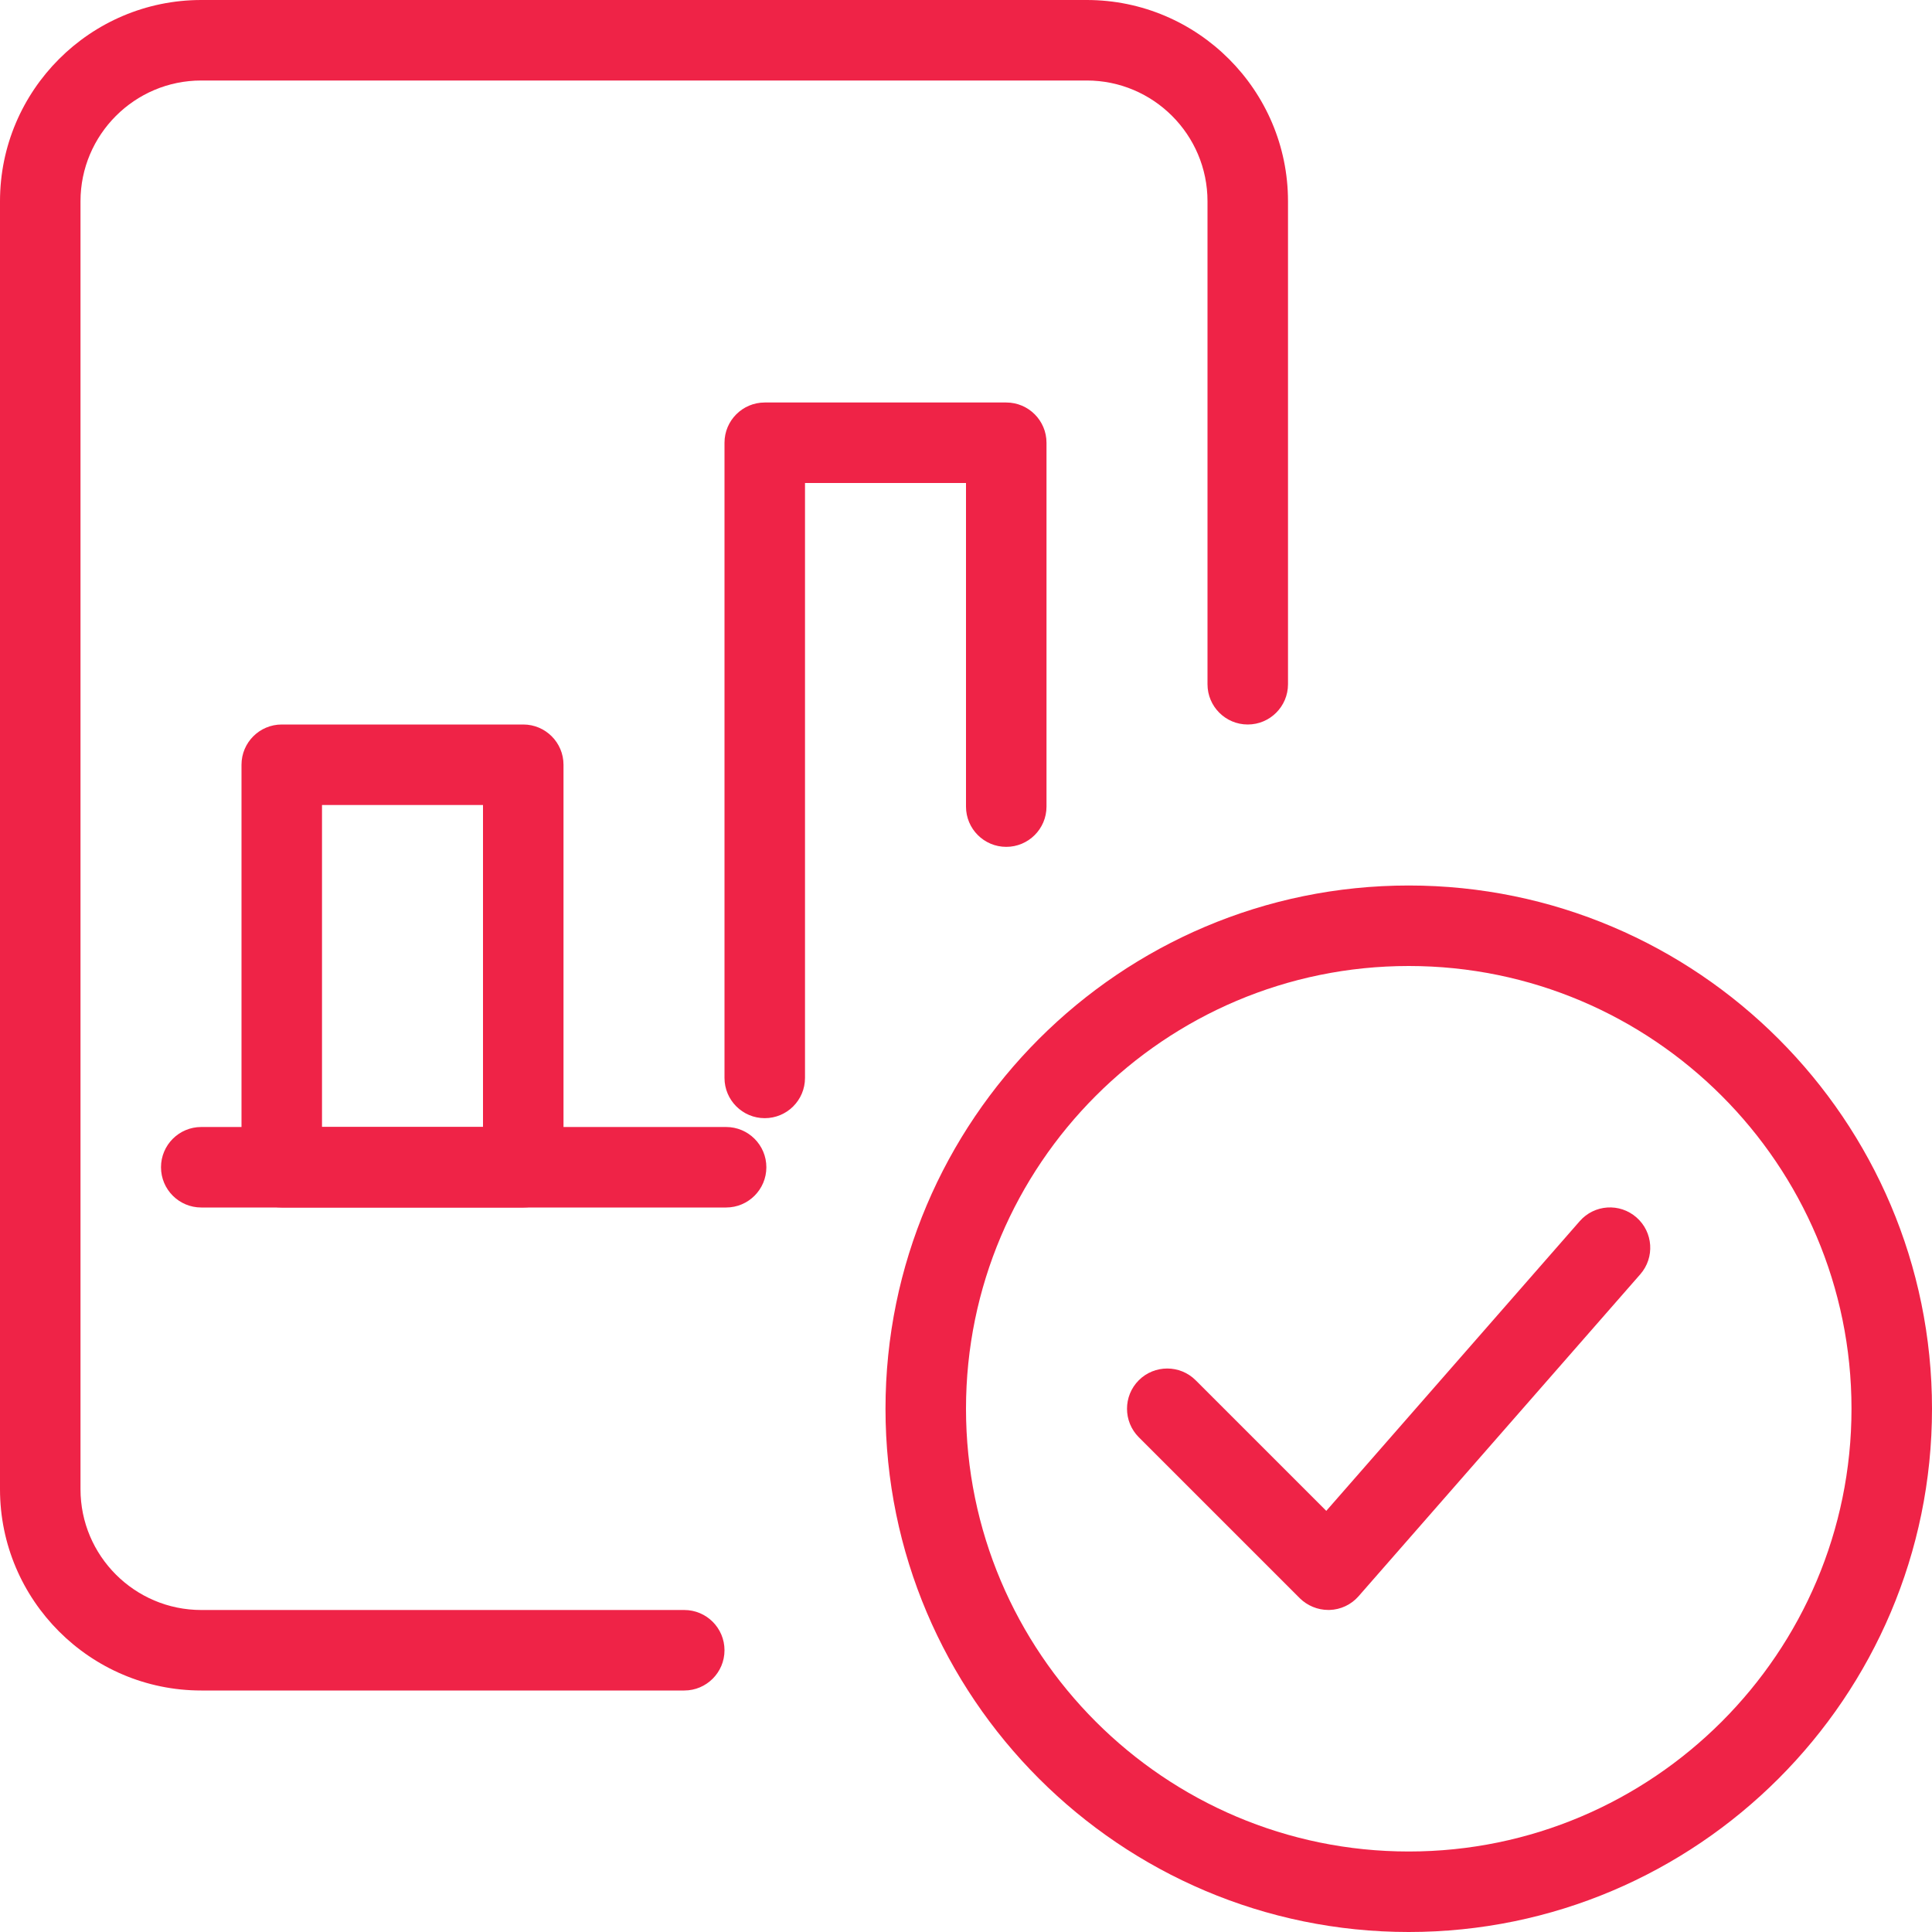
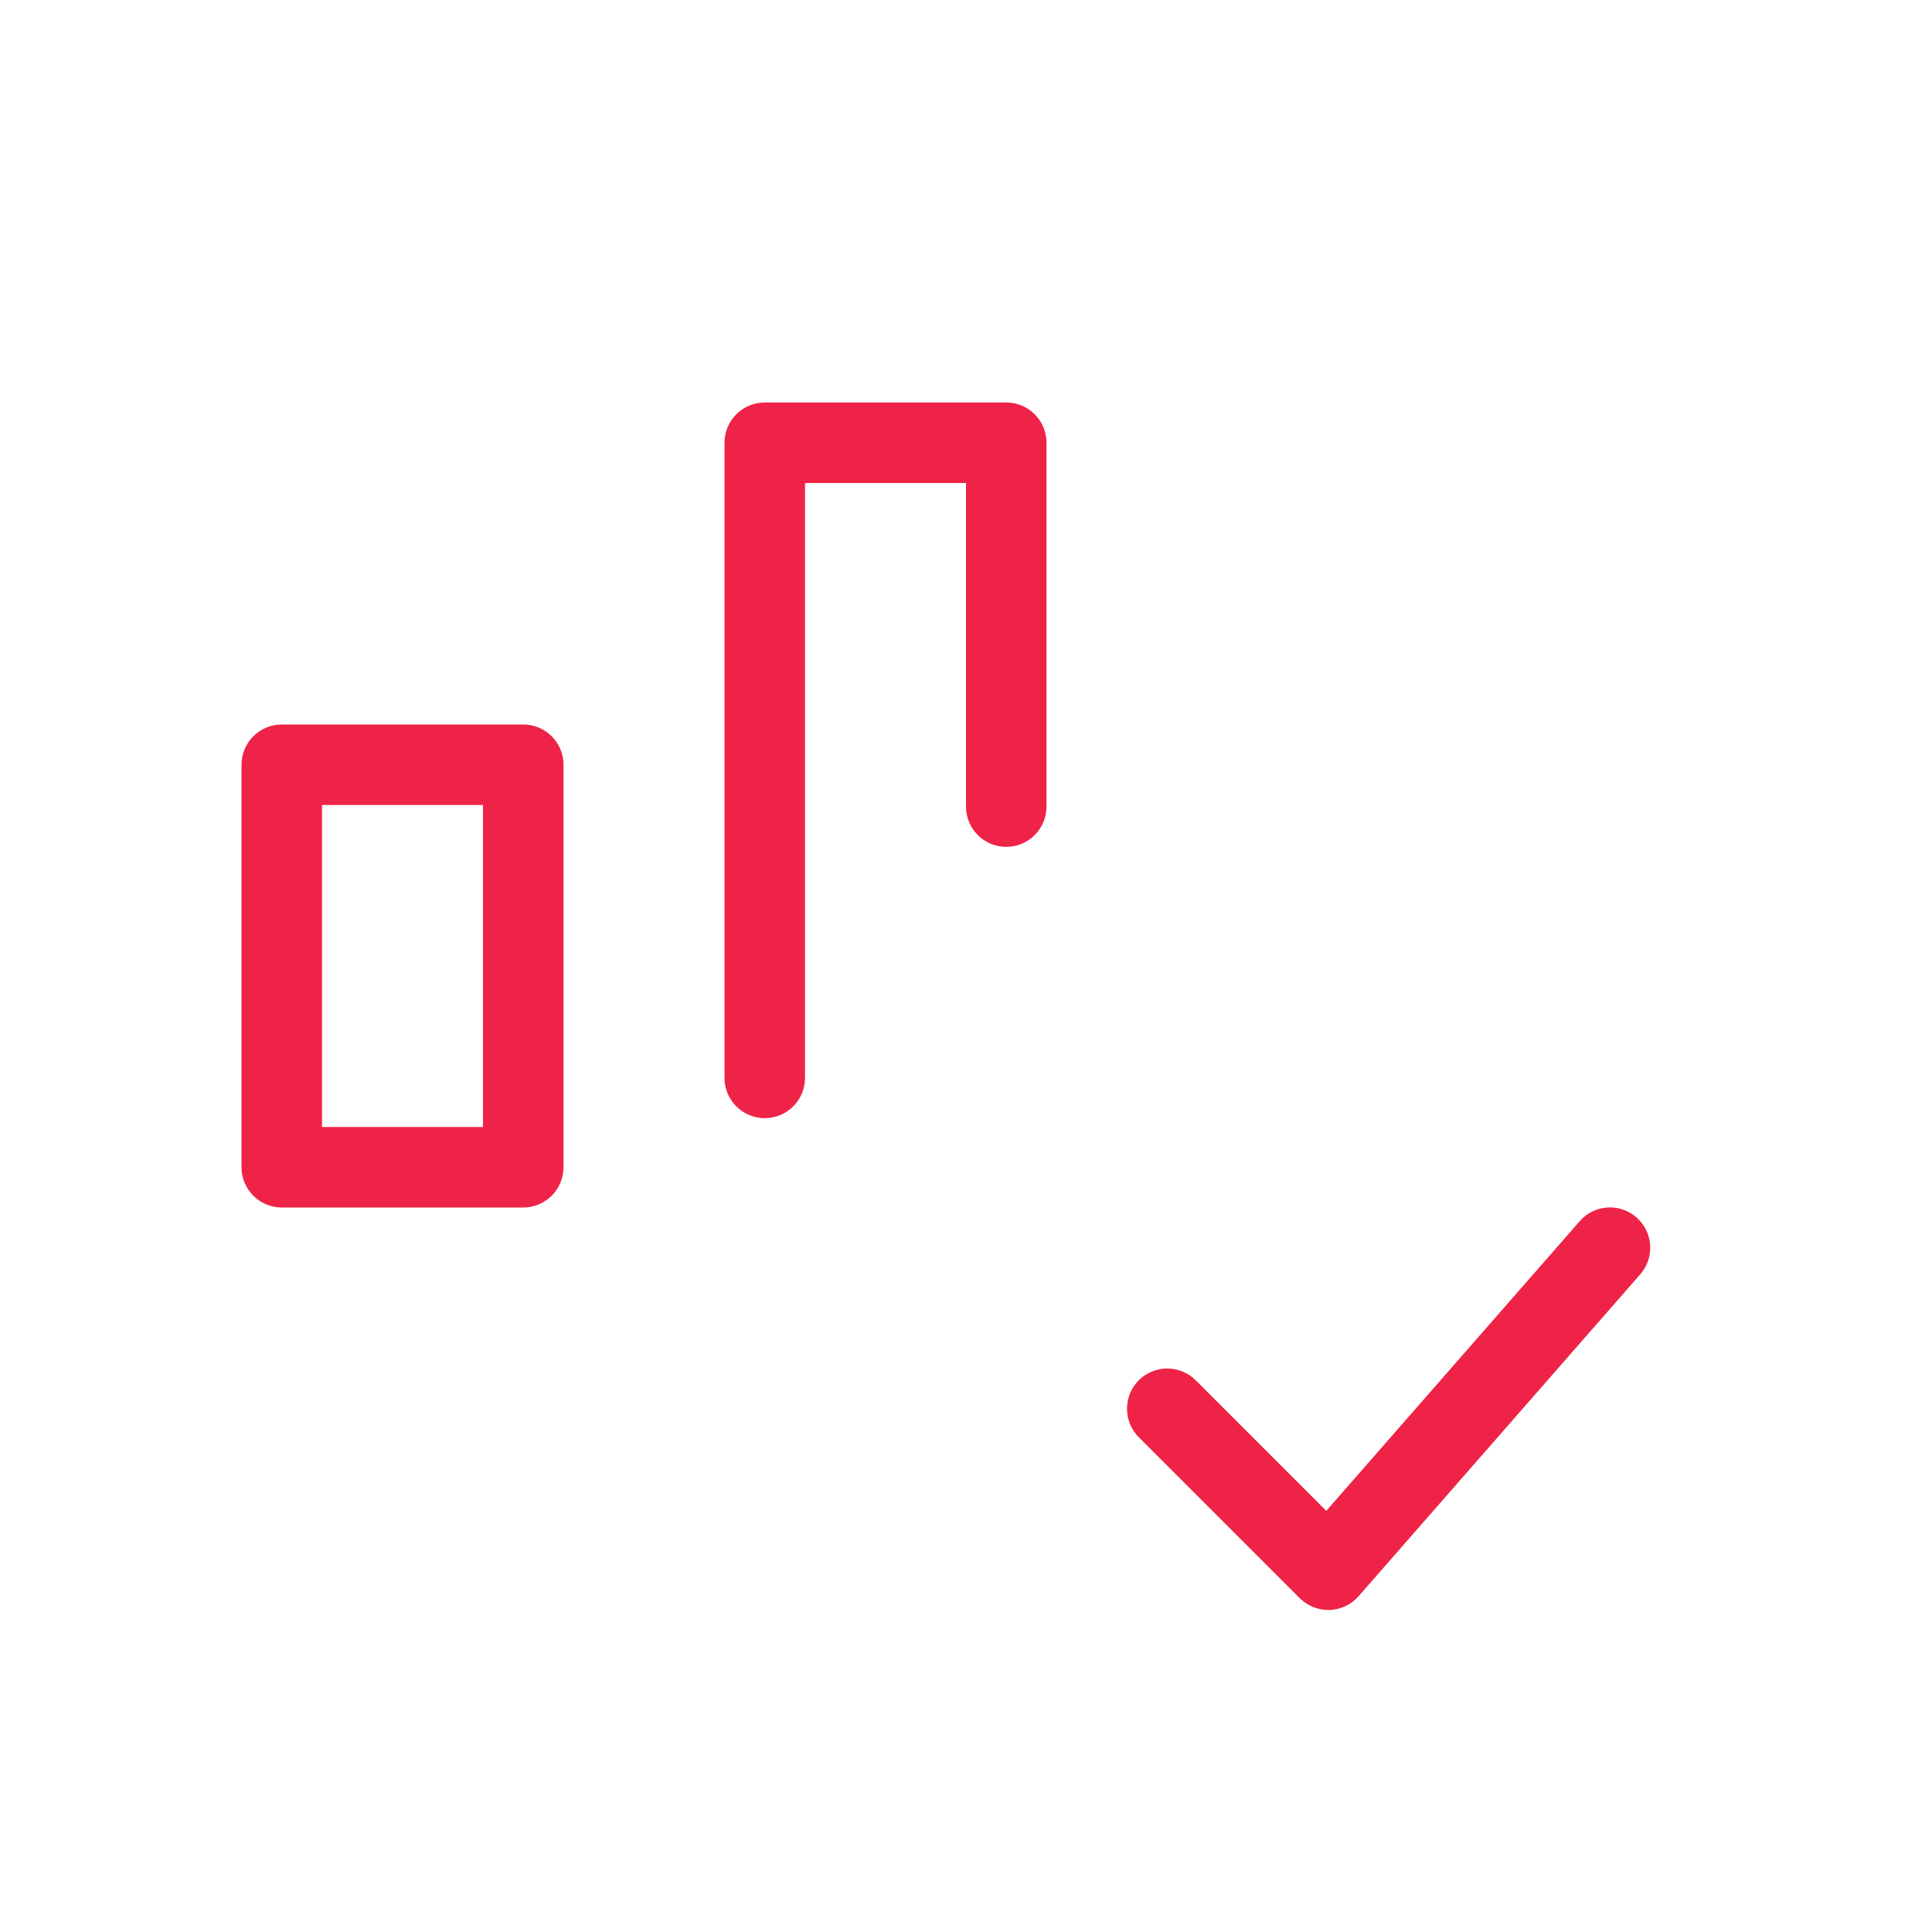
<svg xmlns="http://www.w3.org/2000/svg" width="42" height="42" viewBox="0 0 42 42" fill="none">
-   <path d="M30.625 42C24.353 42 19.25 36.897 19.25 30.625C19.25 24.353 24.353 19.25 30.625 19.25C36.897 19.25 42 24.353 42 30.625C42 36.897 36.897 42 30.625 42ZM30.625 21C25.317 21 21 25.317 21 30.625C21 35.933 25.317 40.25 30.625 40.25C35.933 40.25 40.25 35.933 40.25 30.625C40.25 25.317 35.933 21 30.625 21Z" fill="#EF2347" />
  <path d="M28.875 34.999C28.644 34.999 28.42 34.906 28.256 34.744L24.756 31.244C24.415 30.902 24.415 30.348 24.756 30.006C25.097 29.665 25.652 29.665 25.993 30.006L28.832 32.845L34.341 26.548C34.659 26.183 35.212 26.146 35.576 26.466C35.94 26.785 35.977 27.338 35.658 27.702L29.533 34.702C29.374 34.884 29.145 34.992 28.903 34.999C28.895 34.999 28.884 34.999 28.875 34.999Z" fill="#EF2347" />
-   <path d="M14.875 36.75H4.375C1.964 36.75 0 34.786 0 32.375V4.375C0 1.964 1.964 0 4.375 0H23.625C26.037 0 28 1.964 28 4.375V14.875C28 15.358 27.608 15.75 27.125 15.75C26.642 15.75 26.25 15.358 26.25 14.875V4.375C26.25 2.928 25.072 1.75 23.625 1.75H4.375C2.928 1.75 1.75 2.928 1.75 4.375V32.375C1.75 33.822 2.928 35 4.375 35H14.875C15.358 35 15.75 35.392 15.75 35.875C15.75 36.358 15.358 36.75 14.875 36.75Z" fill="#EF2347" />
  <path d="M16.625 24.308C16.142 24.308 15.75 23.916 15.75 23.433V9.625C15.75 9.142 16.142 8.75 16.625 8.75H21.875C22.358 8.75 22.75 9.142 22.75 9.625V17.535C22.75 18.018 22.358 18.41 21.875 18.41C21.392 18.41 21 18.018 21 17.535V10.5H17.5V23.433C17.5 23.917 17.108 24.308 16.625 24.308Z" fill="#EF2347" />
  <path d="M11.375 26.25H6.125C5.642 26.25 5.25 25.858 5.25 25.375V16.625C5.25 16.142 5.642 15.75 6.125 15.75H11.375C11.858 15.75 12.25 16.142 12.25 16.625V25.375C12.25 25.858 11.858 26.25 11.375 26.25ZM7 24.5H10.5V17.5H7V24.5Z" fill="#EF2347" />
-   <path d="M15.785 26.25H4.375C3.892 26.25 3.5 25.858 3.5 25.375C3.5 24.892 3.892 24.5 4.375 24.5H15.785C16.268 24.5 16.66 24.892 16.66 25.375C16.66 25.858 16.268 26.25 15.785 26.25Z" fill="#EF2347" />
</svg>